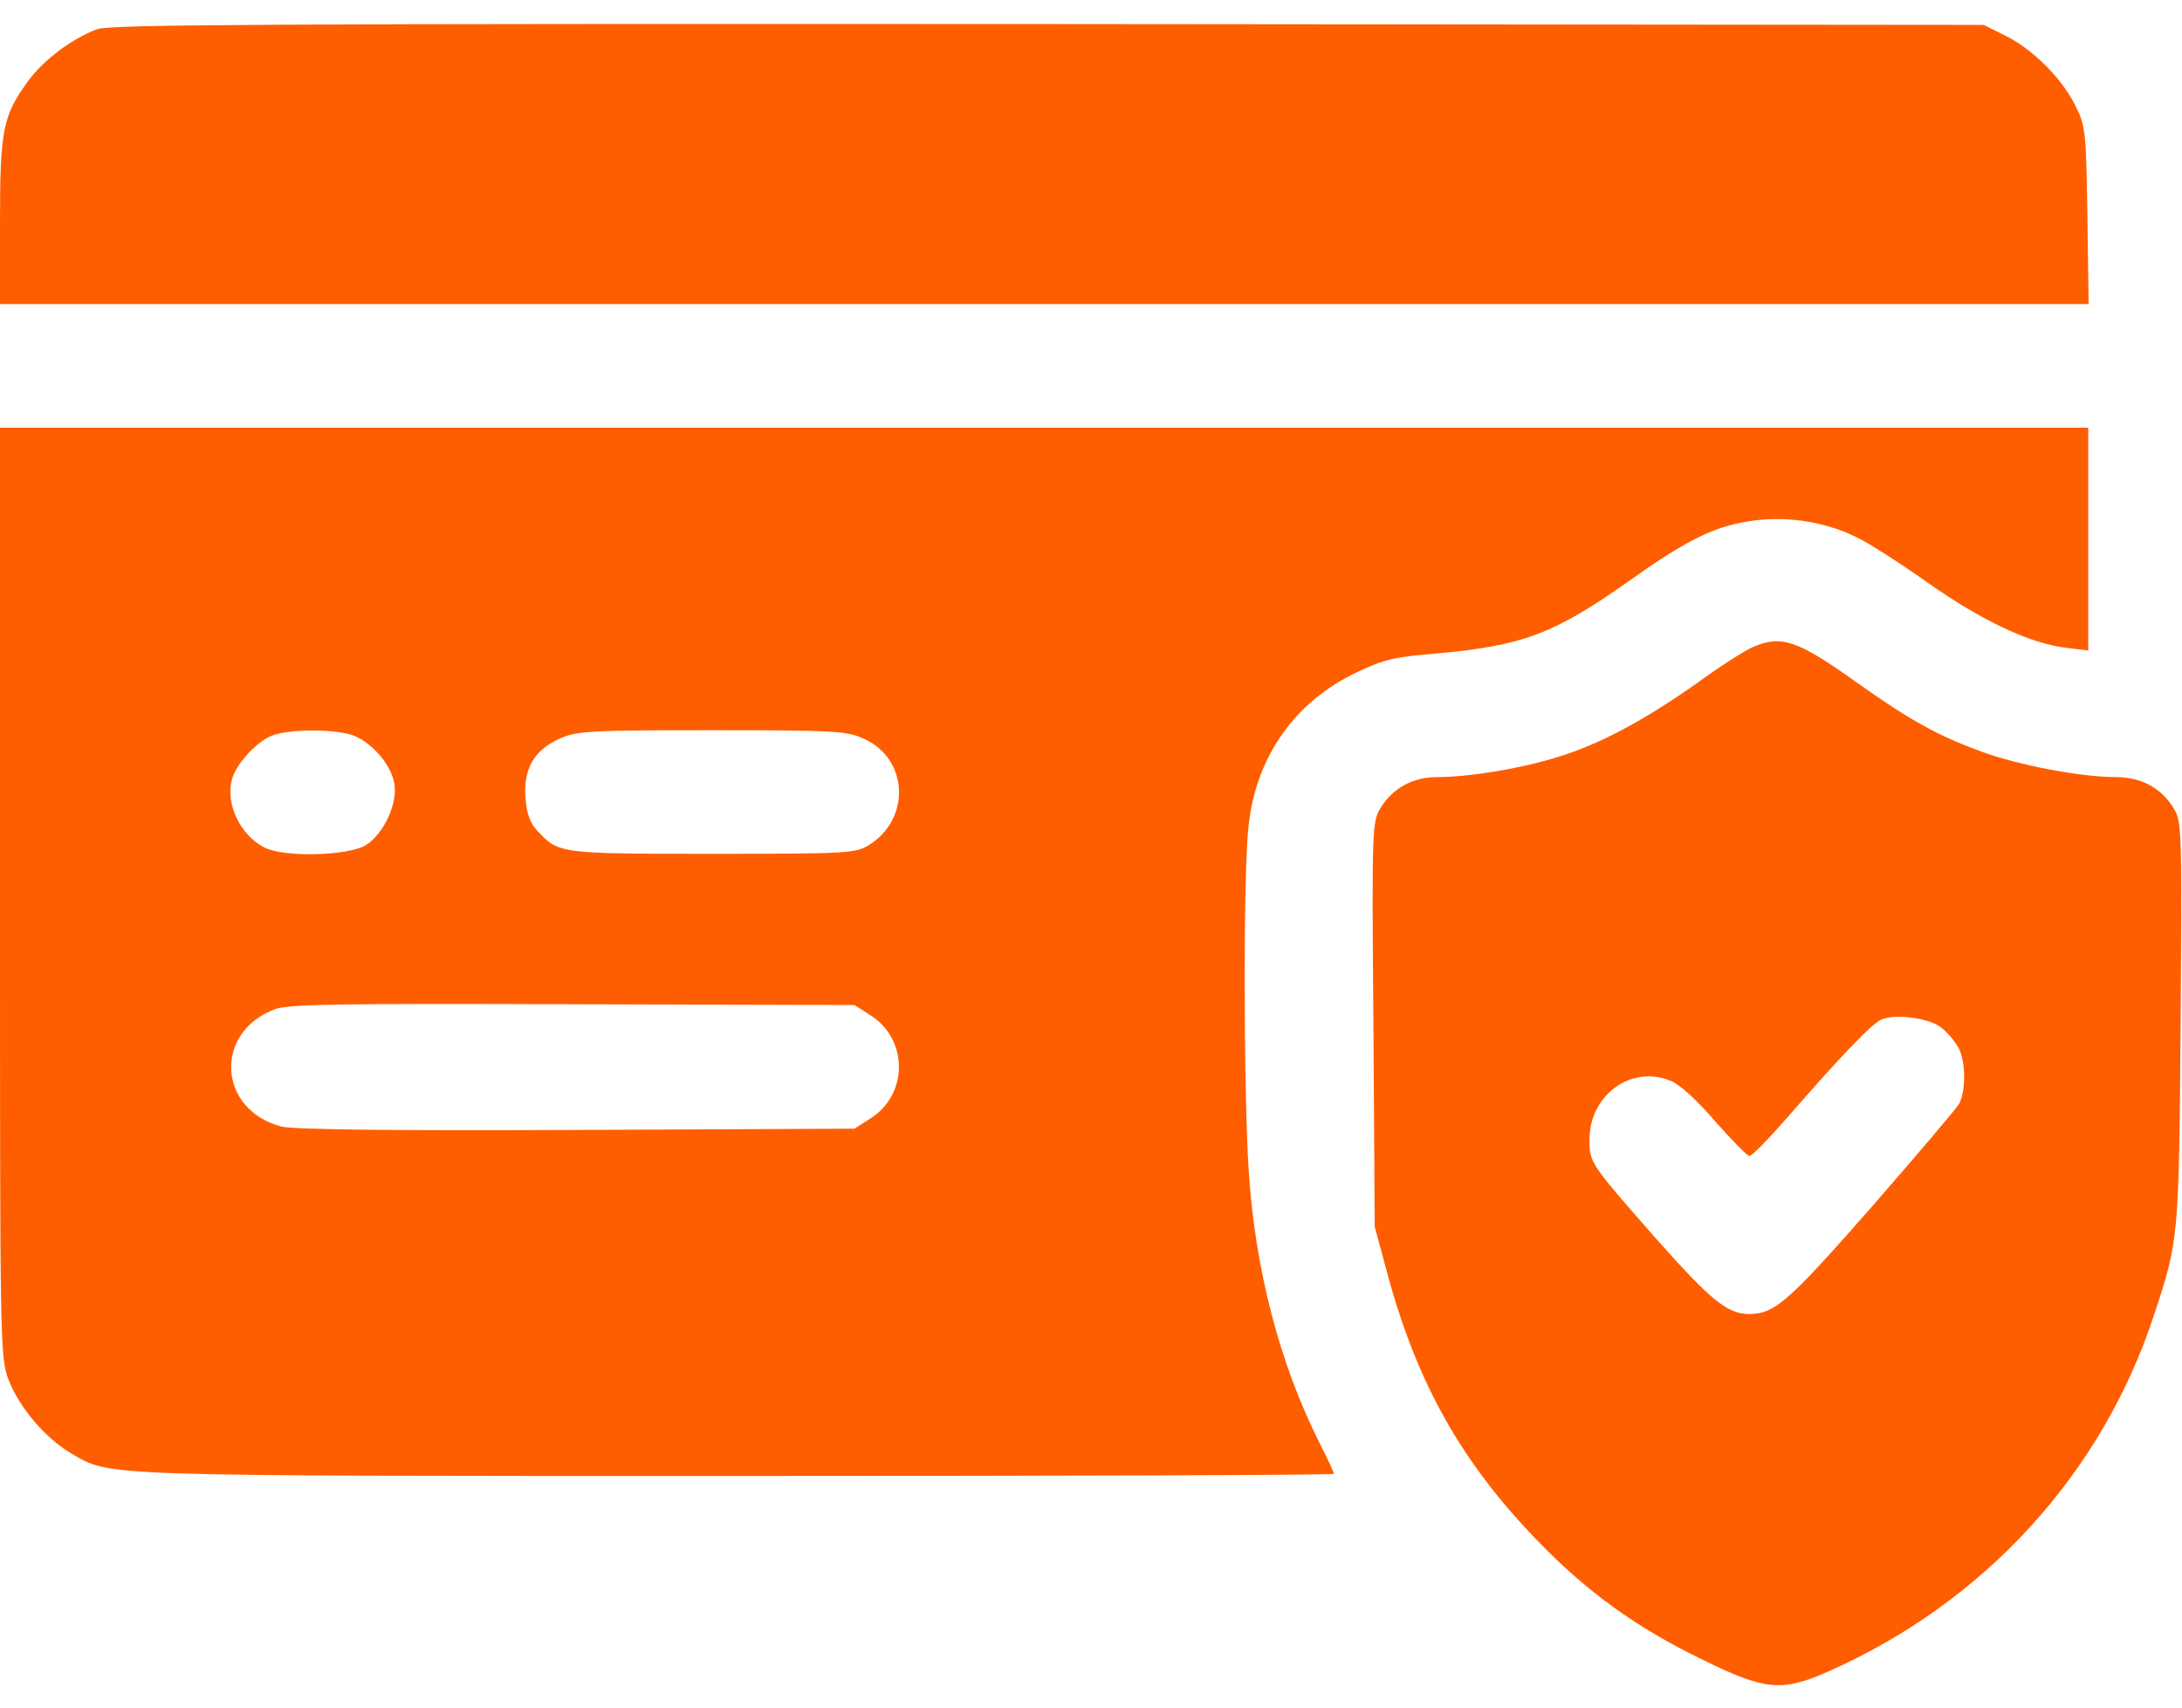
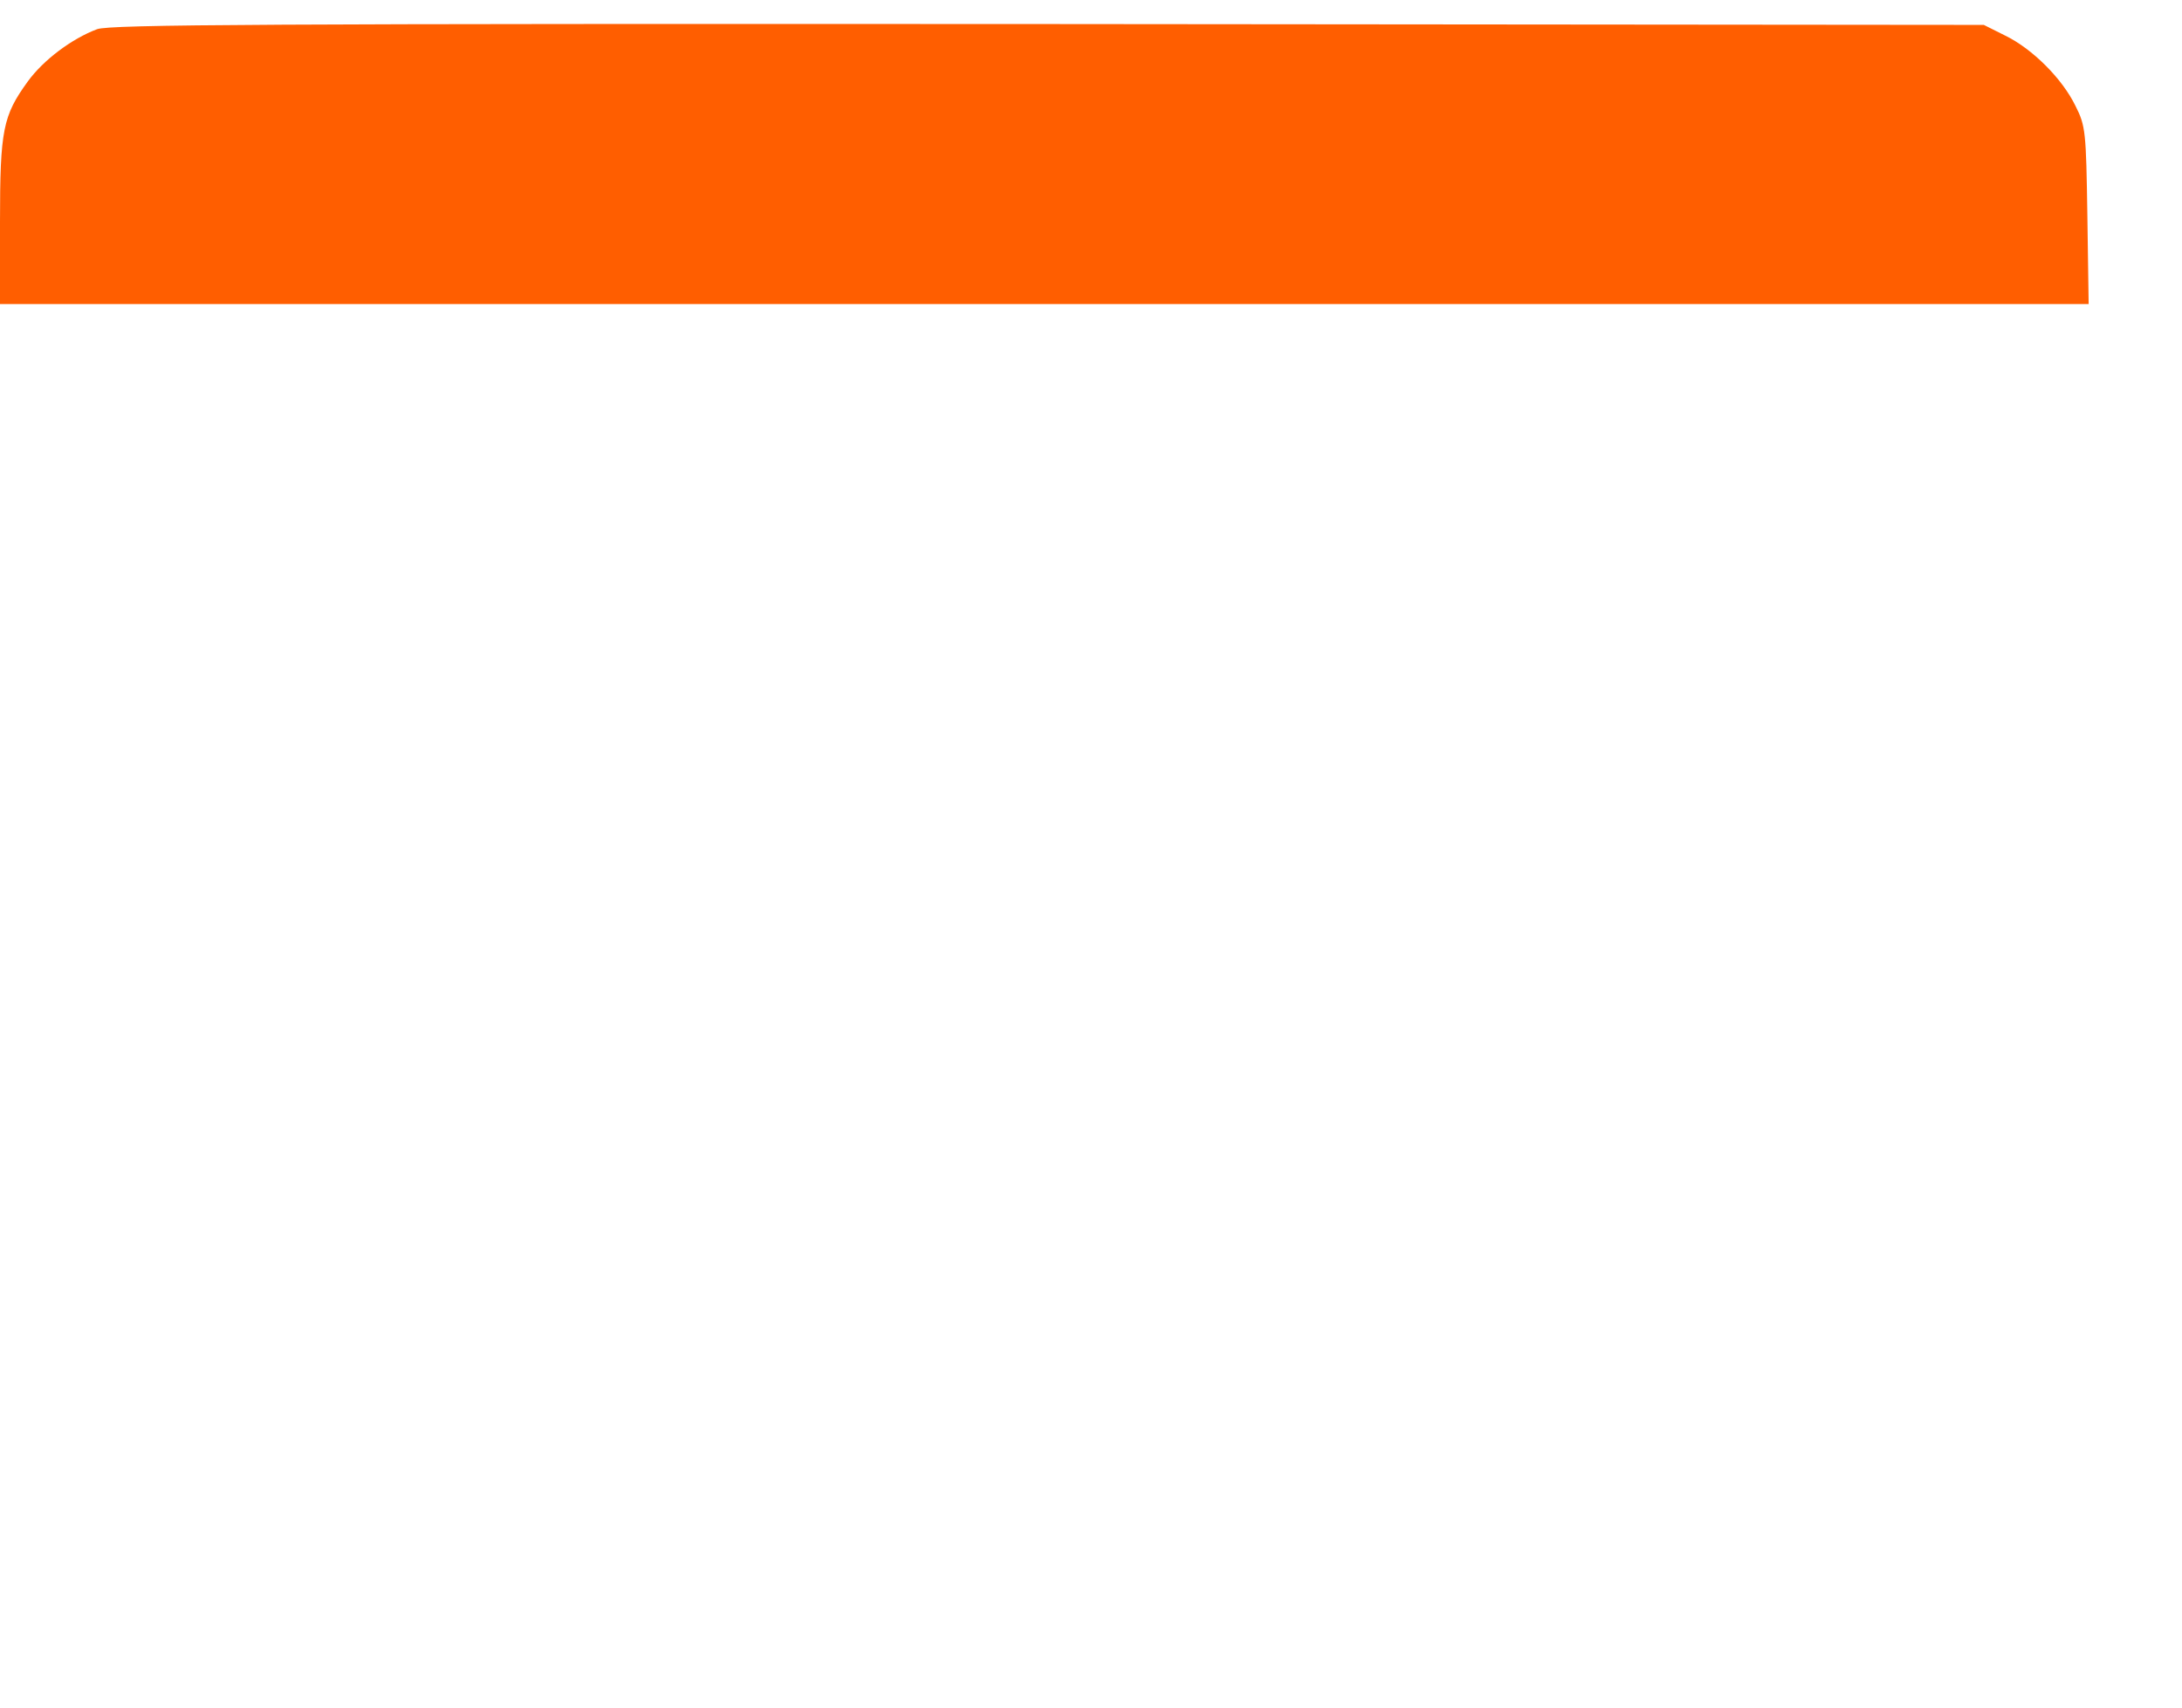
<svg xmlns="http://www.w3.org/2000/svg" width="46" height="36" viewBox="0 0 46 36" fill="none">
  <path d="M2.048 0.615C1.518 0.813 0.916 1.262 0.584 1.72C0.063 2.439 0 2.736 0 4.676V6.41H22.021H44.032L44.005 4.541C43.978 2.78 43.969 2.655 43.754 2.232C43.475 1.657 42.846 1.029 42.272 0.75L41.822 0.525L22.102 0.507C5.552 0.498 2.327 0.516 2.048 0.615Z" fill="#FF5E00" />
-   <path d="M0 18.809C0 28.431 0 28.602 0.18 29.087C0.404 29.671 0.952 30.318 1.5 30.641C2.336 31.126 1.923 31.117 15.525 31.117C22.452 31.117 28.121 31.099 28.121 31.072C28.121 31.045 27.986 30.749 27.816 30.416C26.971 28.736 26.459 26.751 26.324 24.675C26.216 22.959 26.207 18.35 26.324 17.389C26.486 15.943 27.303 14.793 28.588 14.182C29.163 13.903 29.397 13.849 30.286 13.777C32.083 13.616 32.757 13.364 34.275 12.295C35.542 11.396 36.09 11.118 36.854 10.992C37.6 10.866 38.435 10.983 39.118 11.316C39.37 11.432 40.061 11.873 40.654 12.295C41.795 13.095 42.802 13.571 43.583 13.661L44.023 13.714V11.361V9.016H22.012H0V18.809ZM7.385 15.484C7.789 15.601 8.239 16.095 8.311 16.509C8.391 16.931 8.095 17.578 7.709 17.82C7.331 18.045 5.984 18.081 5.57 17.865C5.067 17.605 4.753 16.958 4.888 16.437C4.968 16.122 5.382 15.664 5.705 15.52C6.029 15.377 6.927 15.359 7.385 15.484ZM18.211 15.574C19.155 15.996 19.209 17.272 18.31 17.82C18.032 17.991 17.852 18 15.022 18C11.796 18 11.778 18 11.329 17.515C11.168 17.344 11.105 17.155 11.078 16.814C11.033 16.212 11.257 15.817 11.796 15.574C12.147 15.412 12.407 15.395 15.004 15.395C17.6 15.395 17.861 15.412 18.211 15.574ZM18.337 21.396C19.155 21.899 19.155 23.085 18.337 23.588L18.014 23.795L12.147 23.822C8.221 23.84 6.172 23.813 5.93 23.75C4.582 23.391 4.501 21.747 5.813 21.27C6.091 21.172 7.214 21.154 12.084 21.172L18.014 21.189L18.337 21.396Z" fill="#FF5E00" />
-   <path d="M36.95 13.643C36.789 13.714 36.259 14.047 35.782 14.397C34.659 15.188 33.743 15.682 32.836 15.961C32.063 16.203 30.976 16.383 30.293 16.383C29.79 16.383 29.359 16.616 29.107 17.03C28.927 17.317 28.918 17.443 28.954 21.594L28.981 25.861L29.26 26.895C29.889 29.195 30.823 30.839 32.413 32.483C33.456 33.561 34.498 34.316 35.89 34.989C37.22 35.645 37.57 35.672 38.559 35.232C41.838 33.777 44.309 31.072 45.405 27.739C45.935 26.14 45.935 26.104 45.971 21.549C45.998 17.443 45.998 17.317 45.818 17.03C45.557 16.608 45.135 16.383 44.605 16.383C43.868 16.383 42.548 16.131 41.766 15.844C40.859 15.511 40.266 15.188 39.143 14.388C37.885 13.49 37.552 13.382 36.95 13.643ZM40.904 21.648C41.029 21.738 41.191 21.926 41.272 22.061C41.443 22.34 41.452 22.995 41.299 23.274C41.236 23.382 40.401 24.361 39.439 25.466C37.678 27.47 37.409 27.703 36.861 27.703C36.411 27.694 36.061 27.407 34.92 26.122C33.509 24.514 33.509 24.514 33.509 24.02C33.509 23.085 34.399 22.438 35.225 22.789C35.414 22.861 35.791 23.211 36.16 23.642C36.51 24.038 36.834 24.37 36.879 24.37C36.932 24.379 37.292 24.002 37.687 23.552C38.819 22.25 39.466 21.576 39.664 21.495C39.942 21.369 40.643 21.459 40.904 21.648Z" fill="#FF5E00" />
</svg>